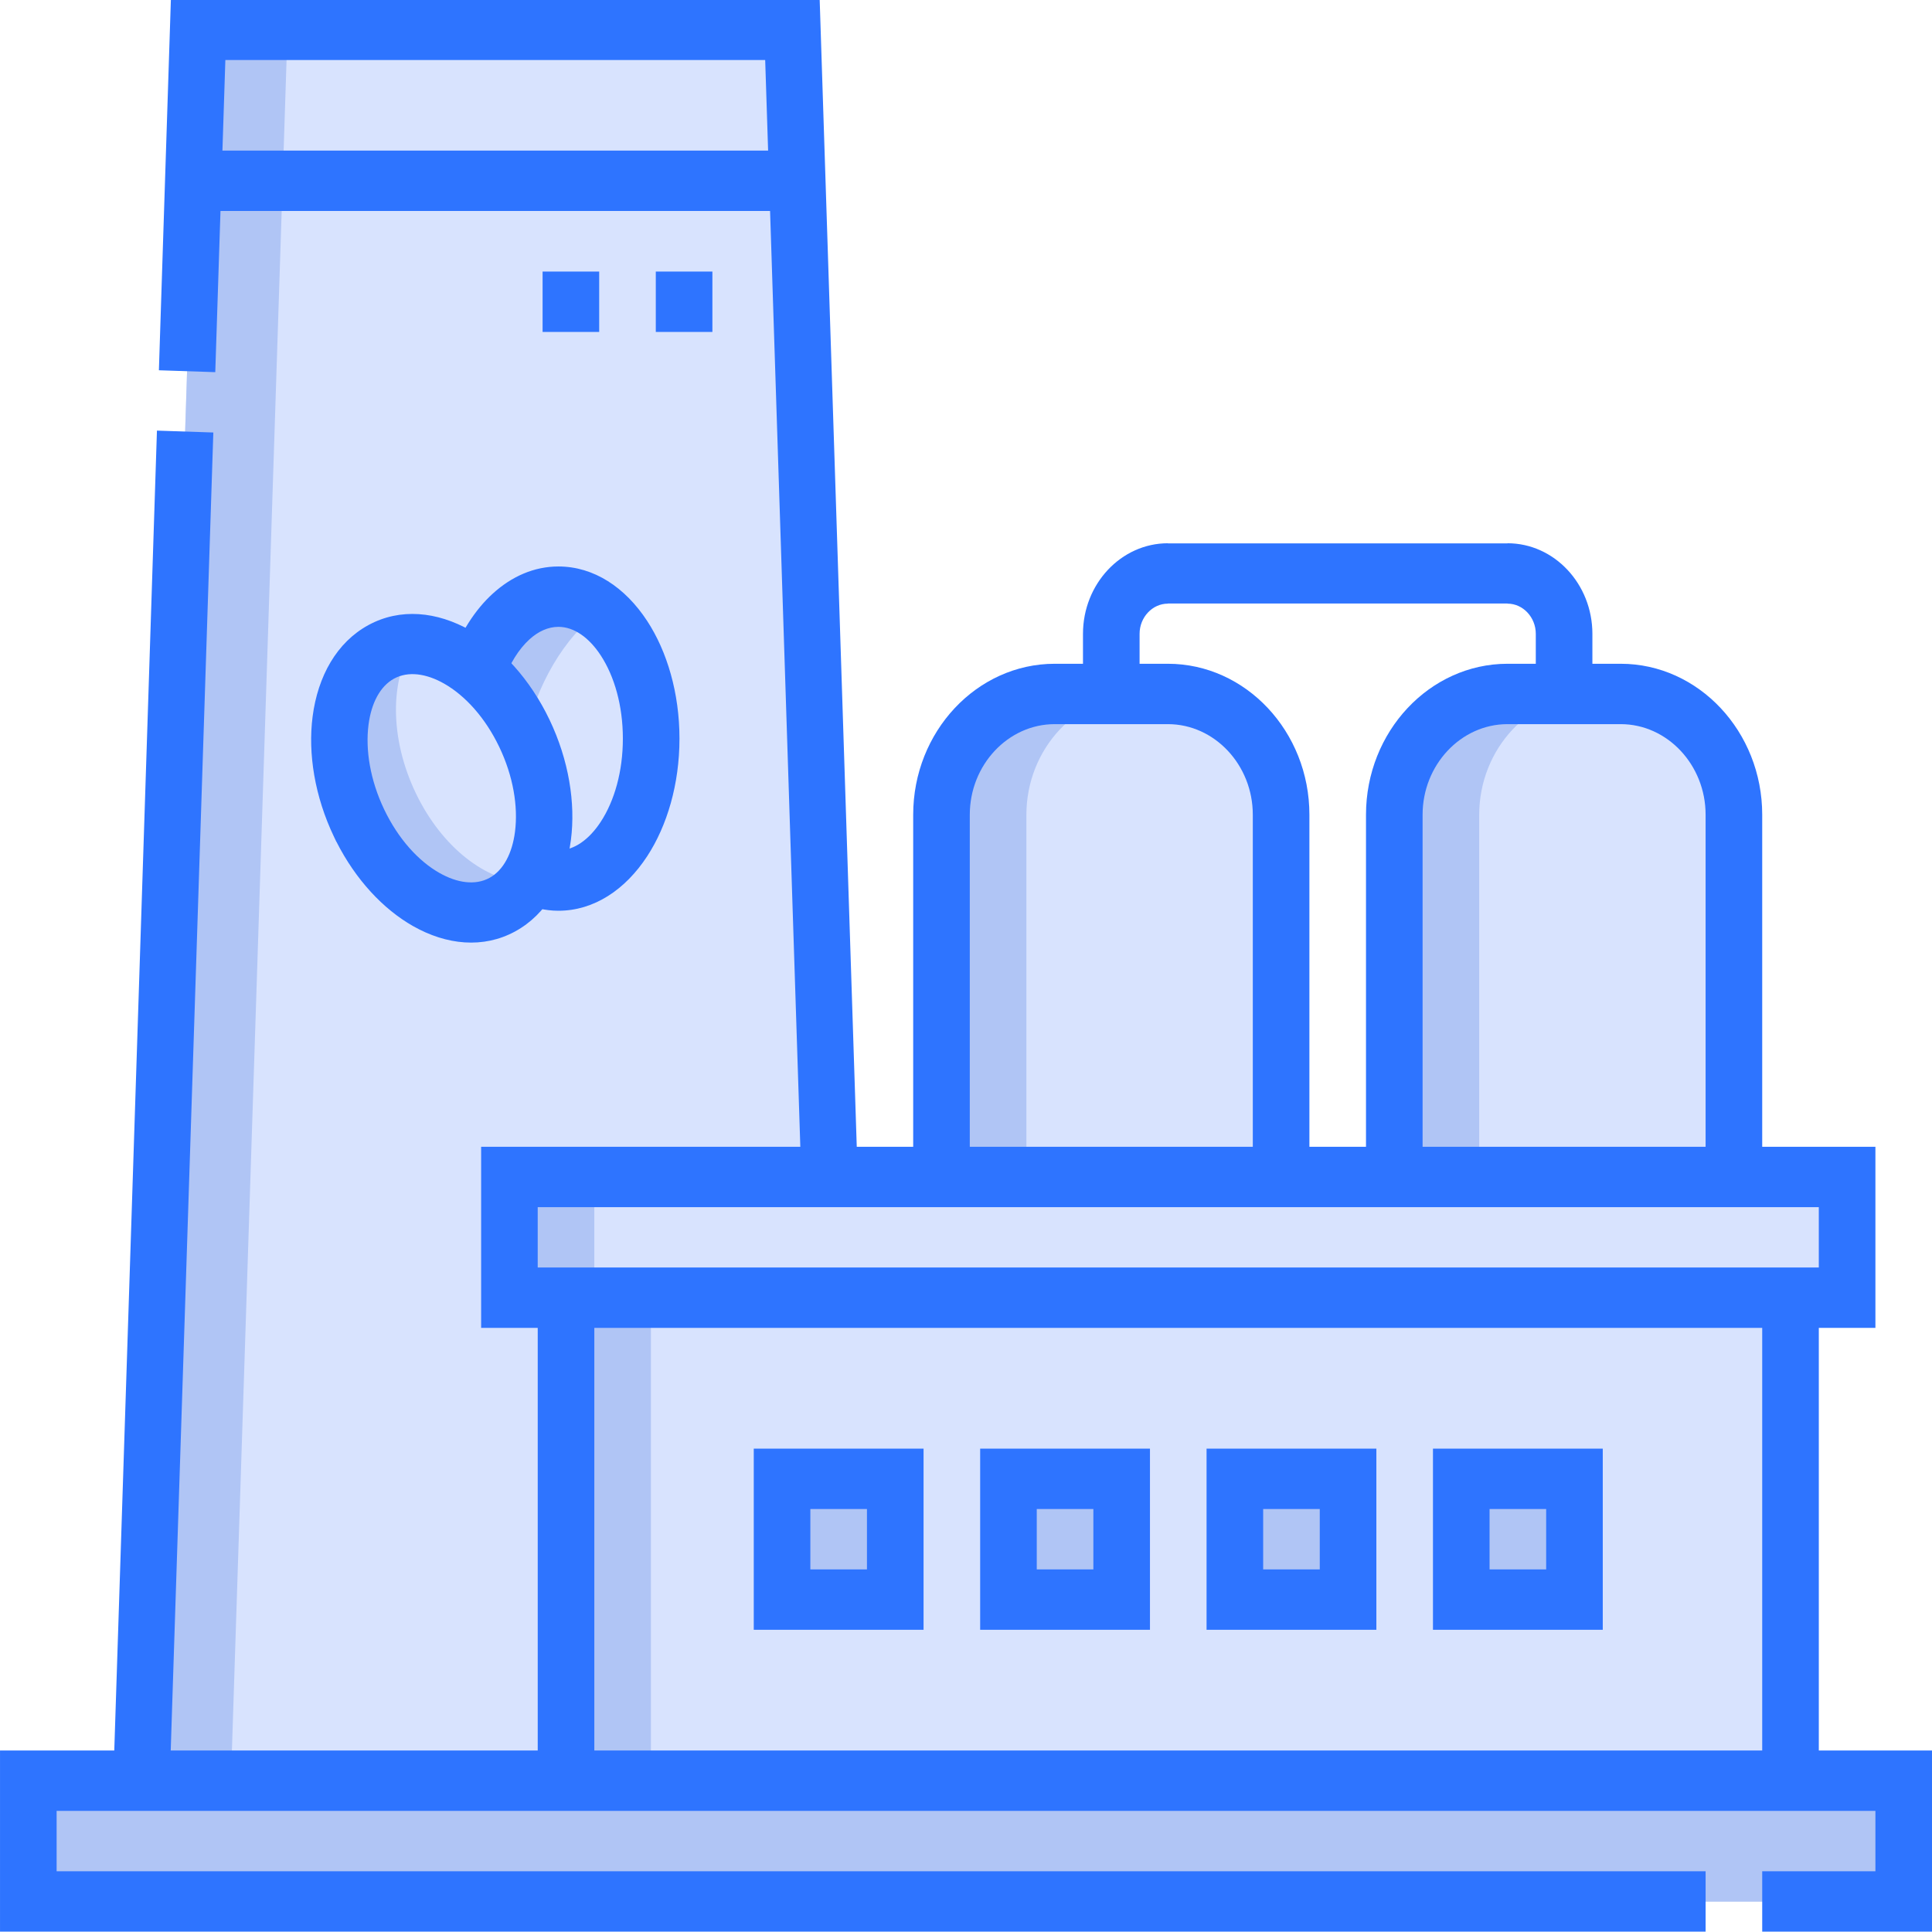
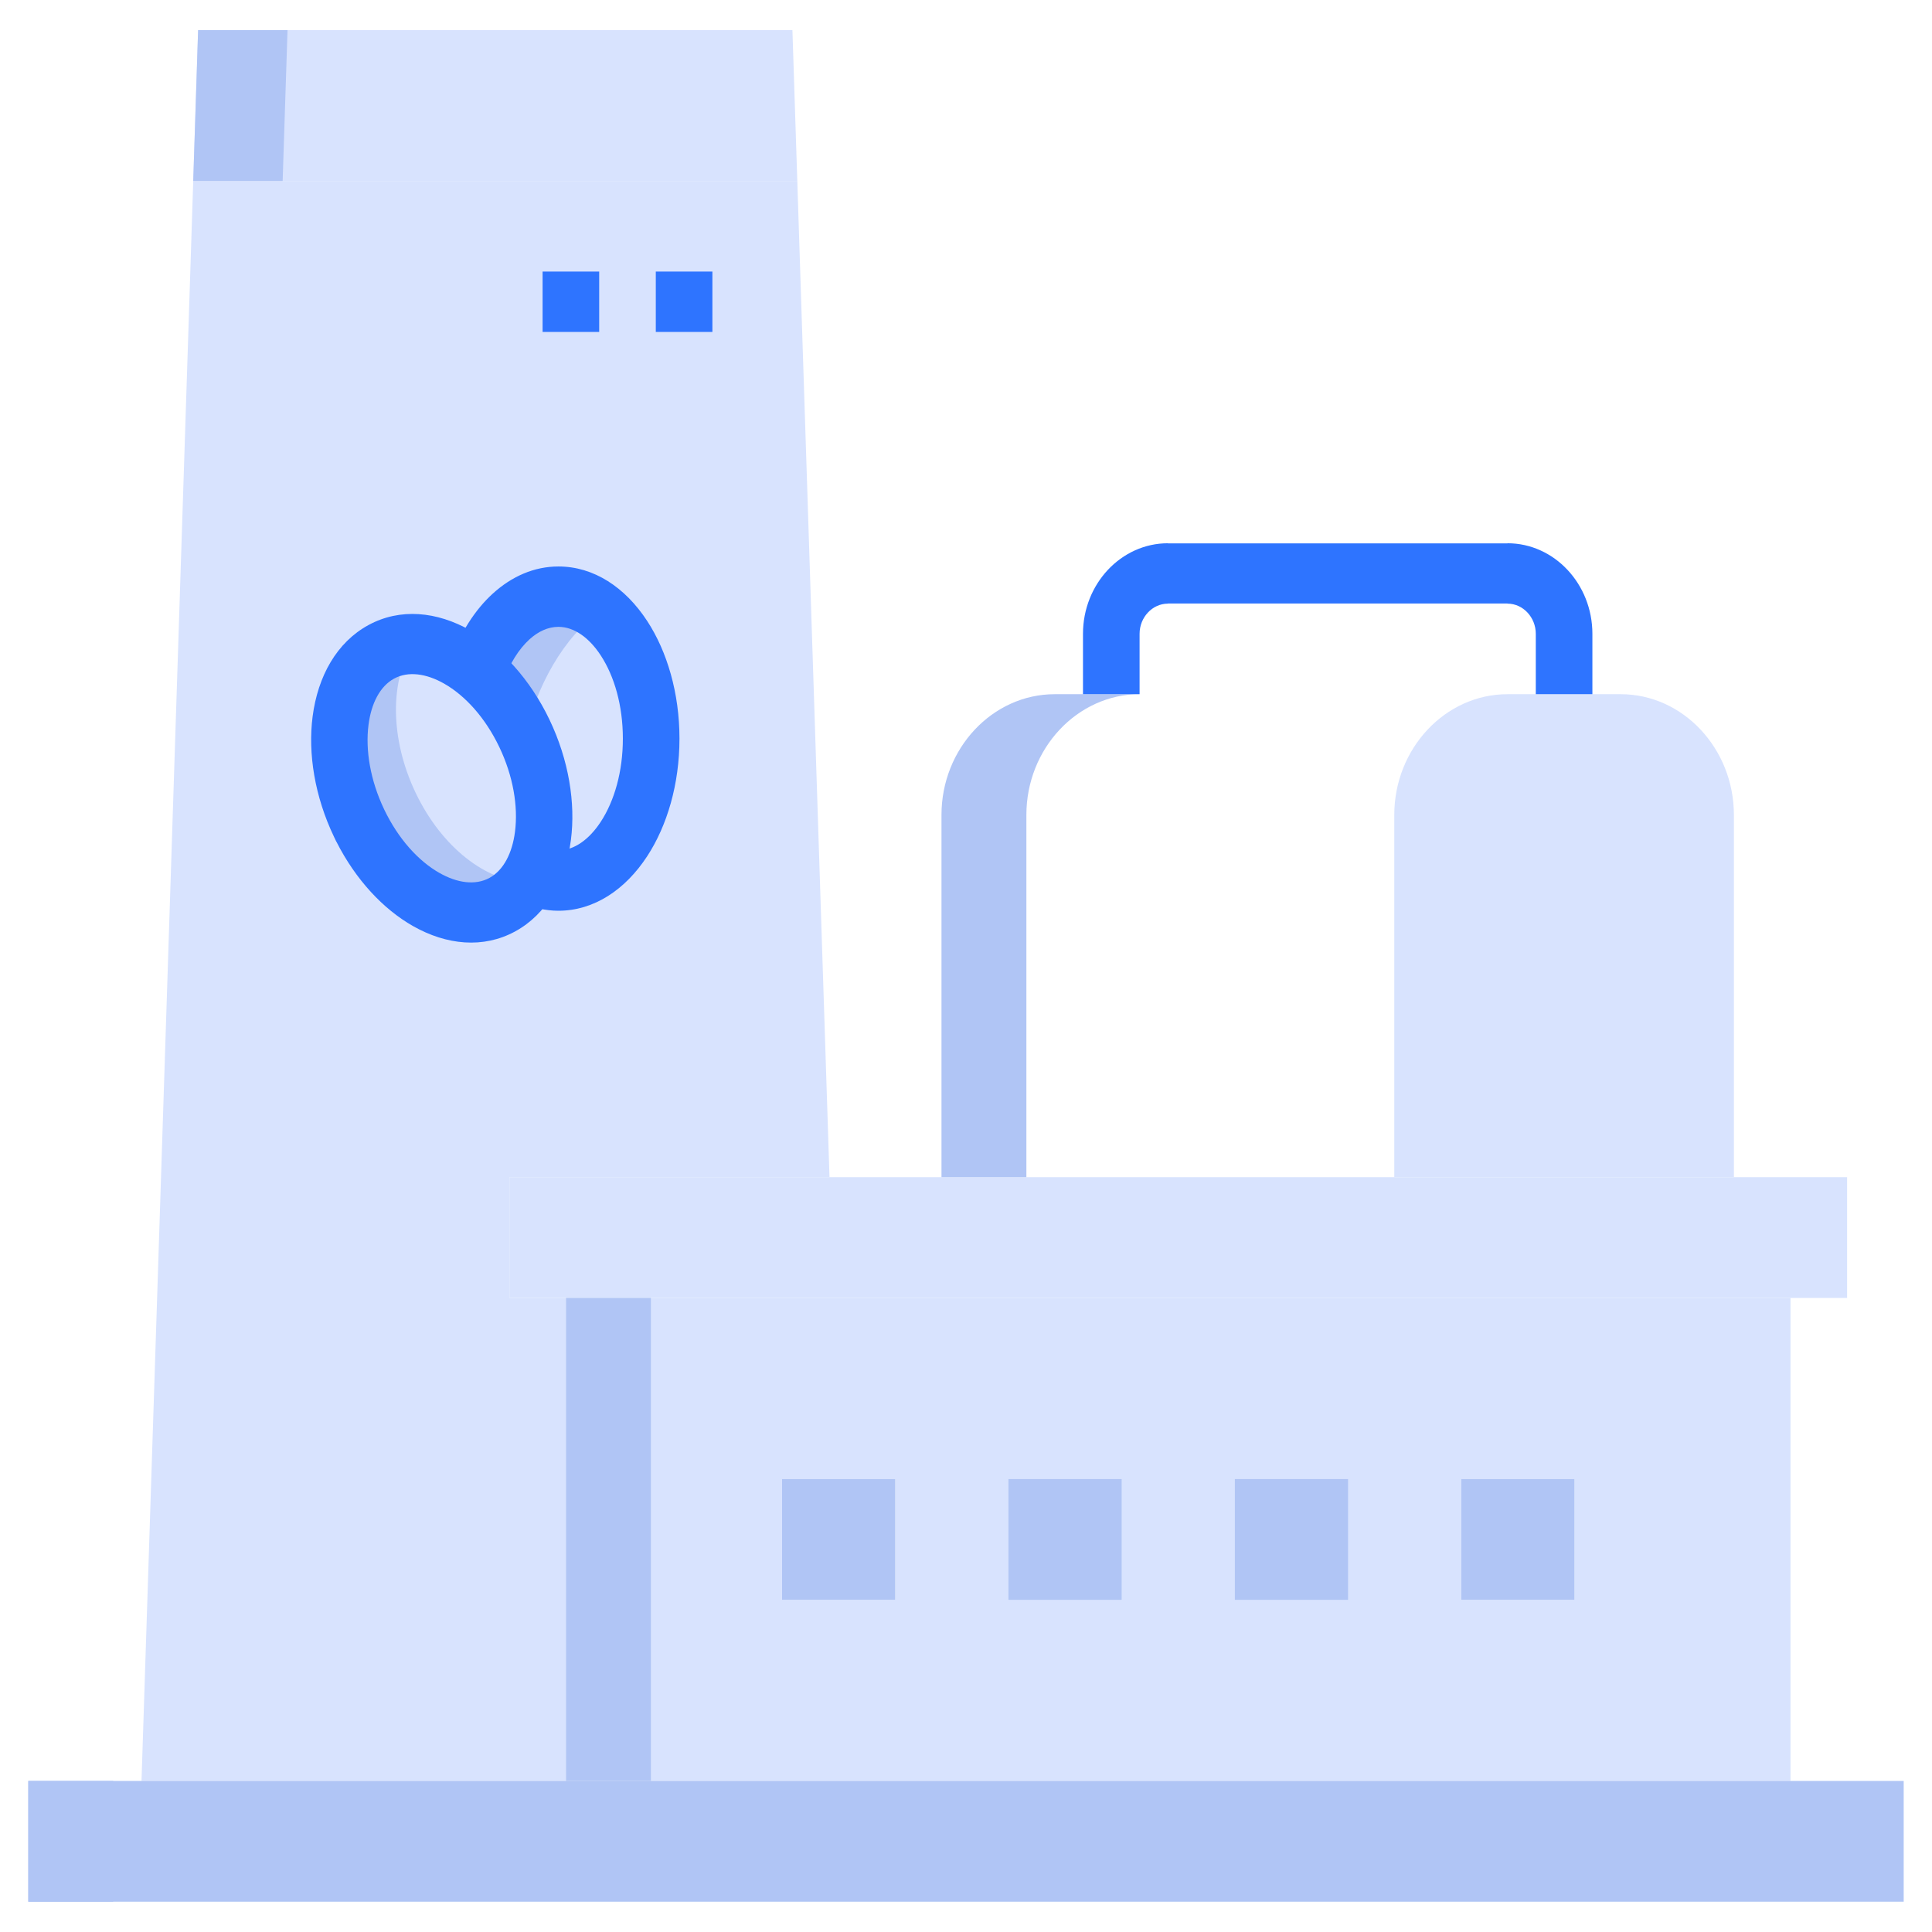
<svg xmlns="http://www.w3.org/2000/svg" xml:space="preserve" width="84.667mm" height="84.667mm" version="1.0" shape-rendering="geometricPrecision" text-rendering="geometricPrecision" image-rendering="optimizeQuality" fill-rule="evenodd" clip-rule="evenodd" viewBox="0 0 8466.66 8466.66">
  <g id="Camada_x0020_1">
    <path fill="#D8E3FE" d="M846.78 793.21l-226.65 7011.46 1860.34 0 0 -2116.63 -248.05 0 0 -529.17 1402.75 0 -141.14 -4365.66 -2647.25 0zm1354.39 3171.38c-199.88,108.88 -480.77,-50.91 -627.22,-356.78 -146.46,-305.88 -103.13,-642.29 96.72,-751.17 125.66,-68.46 283.34,-30.73 419.5,82.78 68.94,-193.4 203,-324.65 357.04,-324.65 224.42,0 406.45,278.57 406.45,622.05 0,343.47 -182.03,622.06 -406.45,622.06 -41.44,0 -81.41,-9.53 -119.04,-27.15 -30.48,57.47 -73.05,103.46 -127,132.86z" data-original="#ffffff" />
    <path fill="#D8E3FE" d="M846.78 793.21l2647.25 0 -21.38 -661.46 -2604.47 0.01 -21.4 661.45zm1385.62 4365.66l5862.19 0 0 529.17 -5862.19 0 0 -529.17z" data-original="#ccff68" />
-     <path fill="#D8E3FE" d="M4125.88 3571.37l0 1587.5 1488.28 0 0 -1587.5c0,-291.05 -223.25,-529.17 -496.1,-529.17l-496.09 0c-272.85,0.02 -496.09,238.21 -496.09,529.17z" data-original="#a1c5e4" />
-     <path fill="#D8E3FE" d="M7846.56 5688.04l-5366.09 0 0 2116.63 5366.09 0 0 -2116.63zm-1442.84 793.74l496.09 0 0 529.17 -496.09 0 0 -529.17zm-2976.52 0l496.09 0 0 529.17 -496.09 0 0 -529.17zm992.16 0l496.1 0 0 529.17 -496.1 0 0 -529.17zm992.19 0l496.09 0 0 529.17 -496.09 0 0 -529.17z" data-original="#ffffff" />
+     <path fill="#D8E3FE" d="M7846.56 5688.04l-5366.09 0 0 2116.63 5366.09 0 0 -2116.63zm-1442.84 793.74l496.09 0 0 529.17 -496.09 0 0 -529.17zm-2976.52 0l496.09 0 0 529.17 -496.09 0 0 -529.17zm992.16 0l496.1 0 0 529.17 -496.1 0 0 -529.17zl496.09 0 0 529.17 -496.09 0 0 -529.17z" data-original="#ffffff" />
    <path fill="#B0C5F5" d="M3427.2 6481.78l496.09 0 0 529.17 -496.09 0 0 -529.17zm992.16 0l496.1 0 0 529.17 -496.1 0 0 -529.17zm992.19 0l496.09 0 0 529.17 -496.09 0 0 -529.17zm992.17 0l496.09 0 0 529.17 -496.09 0 0 -529.17z" data-original="#abe6fc" />
    <polygon fill="#B0C5F5" points="124.04,7804.67 8342.65,7804.67 8342.65,8333.84 124.04,8333.84 " data-original="#9c9a9f" />
    <polygon fill="#B0C5F5" points="124.04,7804.67 496.11,7804.67 496.11,8333.84 124.04,8333.84 " data-original="#79787d" />
    <path fill="#D8E3FE" d="M2090.17 2939.38c-136.16,-113.48 -293.85,-151.22 -419.51,-82.76 -199.86,108.88 -243.19,445.29 -96.72,751.17 146.46,305.89 427.35,465.66 627.21,356.78 53.98,-29.41 96.53,-75.39 127,-132.88 82.42,-155.43 76.63,-394.98 -30.28,-618.29 -54.35,-113.56 -127.28,-207 -207.7,-274.02z" data-original="#ccff68" />
    <path fill="#D8E3FE" d="M2447.21 2614.75c-154.04,0 -288.11,131.25 -357.04,324.63 80.42,67.01 153.33,160.44 207.71,274.02 106.93,223.29 112.7,462.85 30.29,618.29 37.63,17.62 77.6,27.15 119.04,27.15 224.42,0 406.45,-278.57 406.45,-622.06 0,-343.46 -182.03,-622.03 -406.45,-622.03z" data-original="#ccff68" />
    <path fill="#B0C5F5" d="M1812.61 2822.5c-49.71,-0.82 -97.79,10.09 -141.93,34.14 -199.86,108.88 -243.19,445.29 -96.72,751.17 146.46,305.89 427.35,465.66 627.21,356.78 42.61,-23.22 78.1,-56.76 106.16,-98.16 -175.45,-2.93 -371.21,-152.54 -485.33,-390.92 -115.25,-240.7 -112.97,-500.25 -9.39,-653.01zm634.6 -207.75c-154.04,0 -288.11,131.25 -357.04,324.63 80.42,67.01 153.33,160.44 207.71,274.02 1.87,3.91 3.71,7.83 5.51,11.74 44.29,-215.16 170.13,-437.58 325.59,-544.79 -54.69,-41.95 -116.43,-65.6 -181.77,-65.6z" data-original="#3feabd" />
    <polygon fill="#B0C5F5" points="2480.47,5688.04 2852.53,5688.04 2852.53,7804.67 2480.47,7804.67 " data-original="#abe6fc" />
-     <polygon fill="#B0C5F5" points="2232.4,5158.87 2604.47,5158.87 2604.47,5688.04 2232.4,5688.04 " data-original="#3feabd" />
-     <polygon fill="#B0C5F5" points="846.78,793.21 620.13,7804.67 1012,7804.67 1238.66,793.21 " data-original="#abe6fc" />
    <polygon fill="#B0C5F5" points="846.78,793.21 1238.66,793.21 1260.04,131.75 868.18,131.76 " data-original="#3feabd" />
    <path fill="#B0C5F5" d="M4125.88 3571.37l0 1587.5 372.07 0 0 -1587.5c0,-290.98 223.22,-529.17 496.09,-529.17l-372.07 0c-272.85,0.02 -496.09,238.21 -496.09,529.17z" data-original="#4d92c7" />
    <path fill="#D8E3FE" d="M6110.23 3571.37l0 1587.5 1488.28 0 0 -1587.5c0,-291.05 -223.24,-529.17 -496.09,-529.17l-496.1 0c-272.86,0.02 -496.09,238.21 -496.09,529.17z" data-original="#a1c5e4" />
-     <path fill="#B0C5F5" d="M6110.23 3571.37l0 1587.5 372.07 0 0 -1587.5c0,-290.98 223.22,-529.17 496.09,-529.17l-372.07 0c-272.86,0.02 -496.09,238.21 -496.09,529.17z" data-original="#4d92c7" />
-     <path fill="#2E74FF" fill-rule="nonzero" d="M7722.57 8200.47l496.1 0 0 -264.58 -7970.57 0 0 264.58 7226.42 0 0 264.59 -7474.47 0 0 -793.75 500.72 0 186.99 -5784.25 247.08 8.26 -186.72 5775.99 1608.36 0 0 -1852.06 -248.06 0 0 -793.75 1398.83 0 -132.57 -4101.07 -2408.46 0 -22.83 706.47 -247.08 -8.26 52.51 -1624.25 2843.27 0 162.5 5027.11 247.31 0 0 -1455.21c0,-182 69.74,-347.42 182.08,-467.24 112.33,-119.82 267.39,-194.22 438.04,-194.22l496.09 0c170.65,0 325.72,74.38 438.06,194.2 112.33,119.83 182.06,285.24 182.06,467.26l0 1455.21 248.01 0 0 -1455.21c0,-182 69.75,-347.42 182.08,-467.24 112.34,-119.82 267.39,-194.22 438.04,-194.22l496.1 0c170.65,0 325.71,74.38 438.05,194.2 112.33,119.83 182.06,285.24 182.06,467.26l0 1455.21 496.08 0 0 793.75 -248.03 0 0 1852.06 496.1 0 0 793.75 -744.15 0 0 -264.59zm-5118.04 -529.16l5118.04 0 0 -1852.06 -5118.04 0 0 1852.06zm1645.42 -2645.81l1240.23 0 0 -1455.21c0,-109 -41.9,-208.2 -109.39,-280.19 -67.49,-71.99 -160.49,-116.68 -262.68,-116.68l-496.09 0c-102.18,0 -195.17,44.7 -262.66,116.69 -67.5,72 -109.41,171.2 -109.41,280.18l0 1455.21zm1984.34 0l1240.23 0 0 -1455.21c0,-109 -41.9,-208.2 -109.38,-280.19 -67.5,-71.99 -160.5,-116.68 -262.68,-116.68l-496.1 0c-102.18,0 -195.17,44.7 -262.66,116.69 -67.5,72 -109.41,171.2 -109.41,280.18l0 1455.21zm1736.31 264.59l-5614.13 0 0 264.58 5614.13 0 0 -264.58zm-4604.47 -4630.24l-12.83 -396.87 -2365.69 0 -12.83 396.87 2391.35 0zm3409.69 5953.15l-248.04 0 0 264.58 248.04 0 0 -264.58zm-372.06 -264.58l620.11 0 0 793.75 -744.14 0 0 -793.75 124.03 0zm-2604.46 264.58l-248.04 0 0 264.58 248.04 0 0 -264.58zm-372.06 -264.58l620.11 0 0 793.75 -744.14 0 0 -793.75 124.03 0zm1364.25 264.58l-248.05 0 0 264.58 248.05 0 0 -264.58zm-372.07 -264.58l620.12 0 0 793.75 -744.15 0 0 -793.75 124.03 0zm1364.24 264.58l-248.05 0 0 264.58 248.05 0 0 -264.58zm-372.07 -264.58l620.12 0 0 793.75 -744.15 0 0 -793.75 124.03 0z" />
    <path fill="#2E74FF" fill-rule="nonzero" d="M6730.35 3042.22l0 -264.59c0,-36.24 -13.99,-69.29 -36.53,-93.32 -22.53,-24.04 -53.51,-38.97 -87.48,-38.97l0 -0.52 -1488.28 0.01 0 0.52c-33.98,0 -64.97,14.92 -87.5,38.96 -22.53,24.03 -36.52,57.09 -36.52,93.33l0 264.59 -248.05 0 0 -264.59c0,-109.27 41.83,-208.53 109.2,-280.4 67.38,-71.86 160.43,-116.48 262.87,-116.48l0 0.52 1488.28 -0.01 0 -0.52c102.45,0 195.49,44.62 262.86,116.49 67.37,71.86 109.2,171.12 109.2,280.39l0 264.59 -248.05 0zm-3856.43 -1852.15l248.05 0 0 264.59 -248.05 0 0 -264.59zm-496.1 0l248.05 0 0 264.59 -248.05 0 0 -264.59zm-403.45 1702.84c42.51,-119.27 106.69,-220.17 185.15,-291.52 83.07,-75.52 181.37,-118.91 287.67,-118.91 155.28,0 292.62,91.38 389.13,239.07 87.32,133.65 141.35,315.98 141.35,515.28 0,199.28 -54.03,381.62 -141.36,515.27 -96.5,147.7 -233.85,239.08 -389.12,239.08 -28.64,0 -57.36,-3.39 -85.97,-9.92 -28.09,-6.41 -55.66,-16.04 -82.51,-28.62l98.84 -241.85c11.21,5.25 22.92,9.32 35.02,12.08 10.73,2.45 22.28,3.72 34.62,3.72 69.15,0 135.04,-47.93 185.65,-125.38 59.78,-91.5 96.78,-220.21 96.78,-364.38 0,-144.18 -37,-272.88 -96.78,-364.38 -50.6,-77.46 -116.5,-125.38 -185.65,-125.38 -45.07,0 -88.52,20 -126.82,54.83 -47.16,42.88 -86.82,106.58 -114.43,184.03l-231.57 -93.02z" />
    <path fill="#2E74FF" fill-rule="nonzero" d="M2256.4 4082.42c-138.05,74.71 -298.71,59.94 -447.01,-24.41 -129.34,-73.58 -250.52,-202.14 -335.21,-369.56l-0.6 -0.64 -9.61 -20.06c-85.08,-177.7 -114.81,-366.1 -94.1,-526.98 22.95,-178.18 106.3,-326.1 244.6,-401.44l0.97 -0.52c138.04,-74.7 298.71,-59.94 447,24.4 134.63,76.57 260.41,212.72 345.41,390.24l0.09 0.18c85.03,177.66 114.73,366 94.03,526.83 -22.94,178.17 -106.28,326.08 -244.59,401.43l-0.98 0.53zm-330.73 -256.96c78.37,44.59 157.68,55.38 219.3,21.82 61.55,-33.53 99.8,-108.27 111.87,-201.96 14.28,-111 -7.55,-243.76 -68.91,-371.91l-0.04 -0.09c-61.44,-128.32 -149.34,-225.01 -241.72,-277.56 -78.38,-44.58 -157.67,-55.38 -219.28,-21.82 -61.56,33.53 -99.82,108.28 -111.88,201.98 -14.25,110.65 7.41,242.93 68.33,370.71l0.6 1.24c61.45,128.35 149.33,225.04 241.73,277.59z" />
  </g>
</svg>